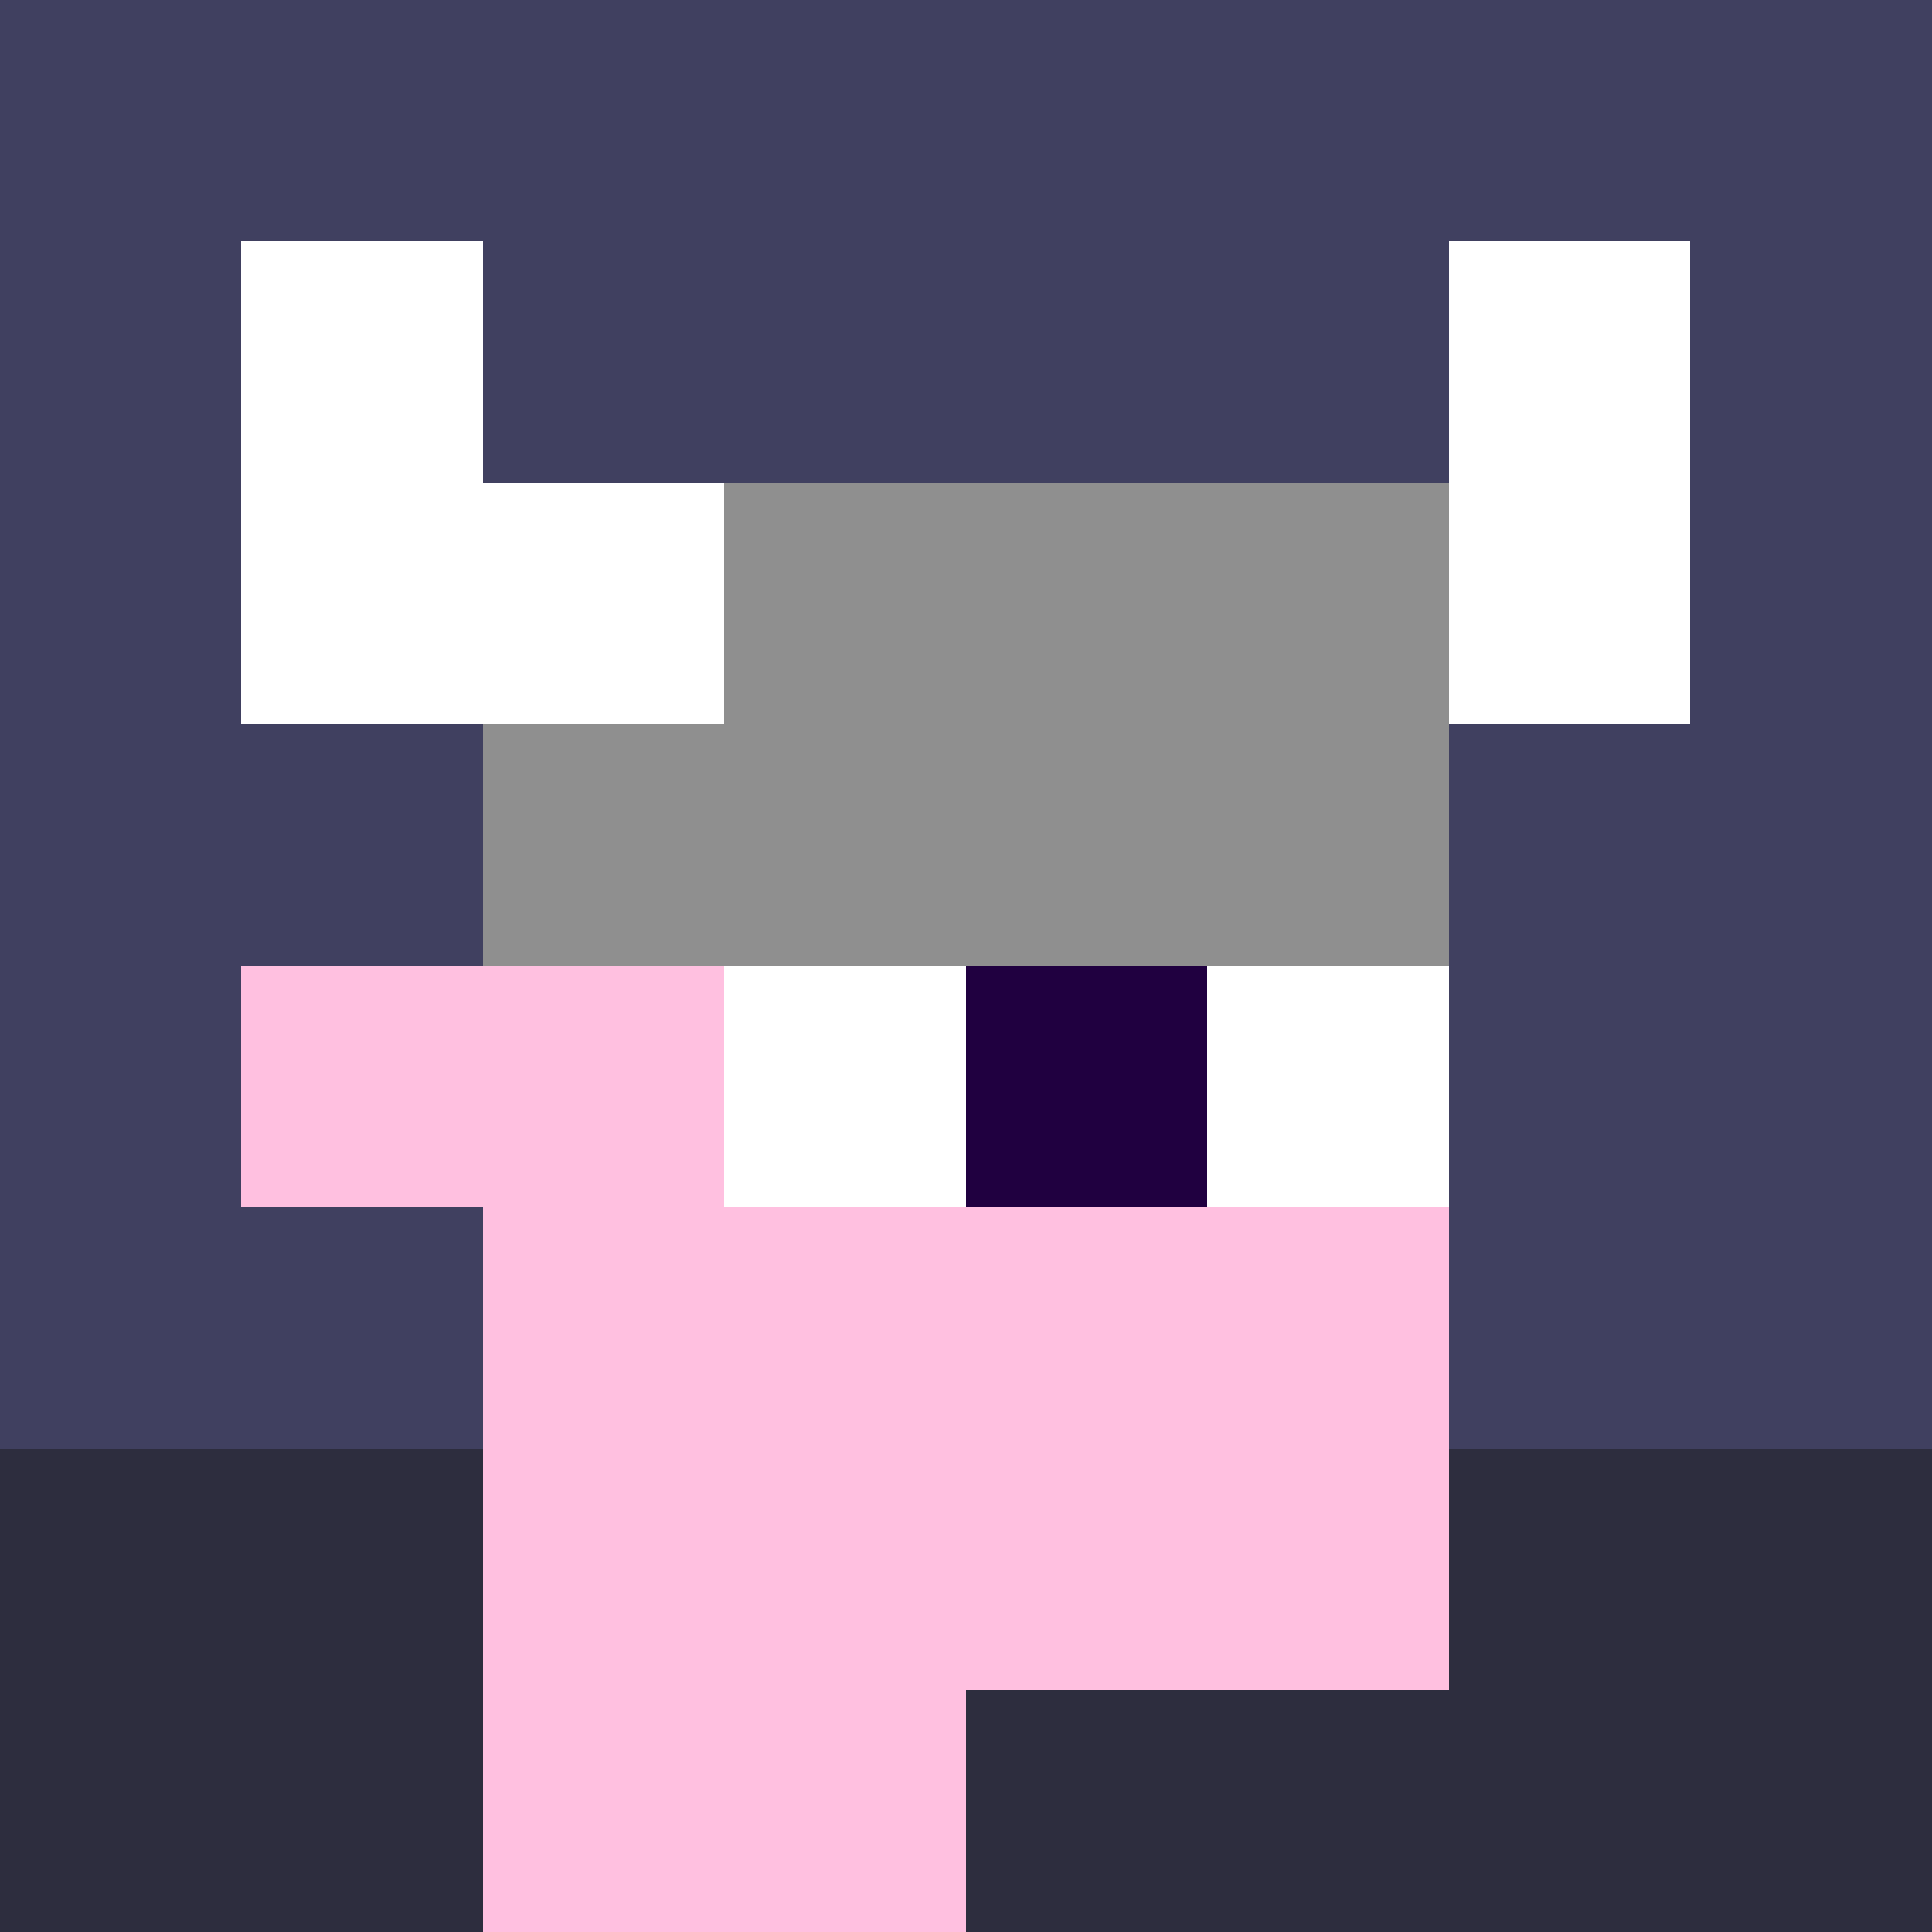
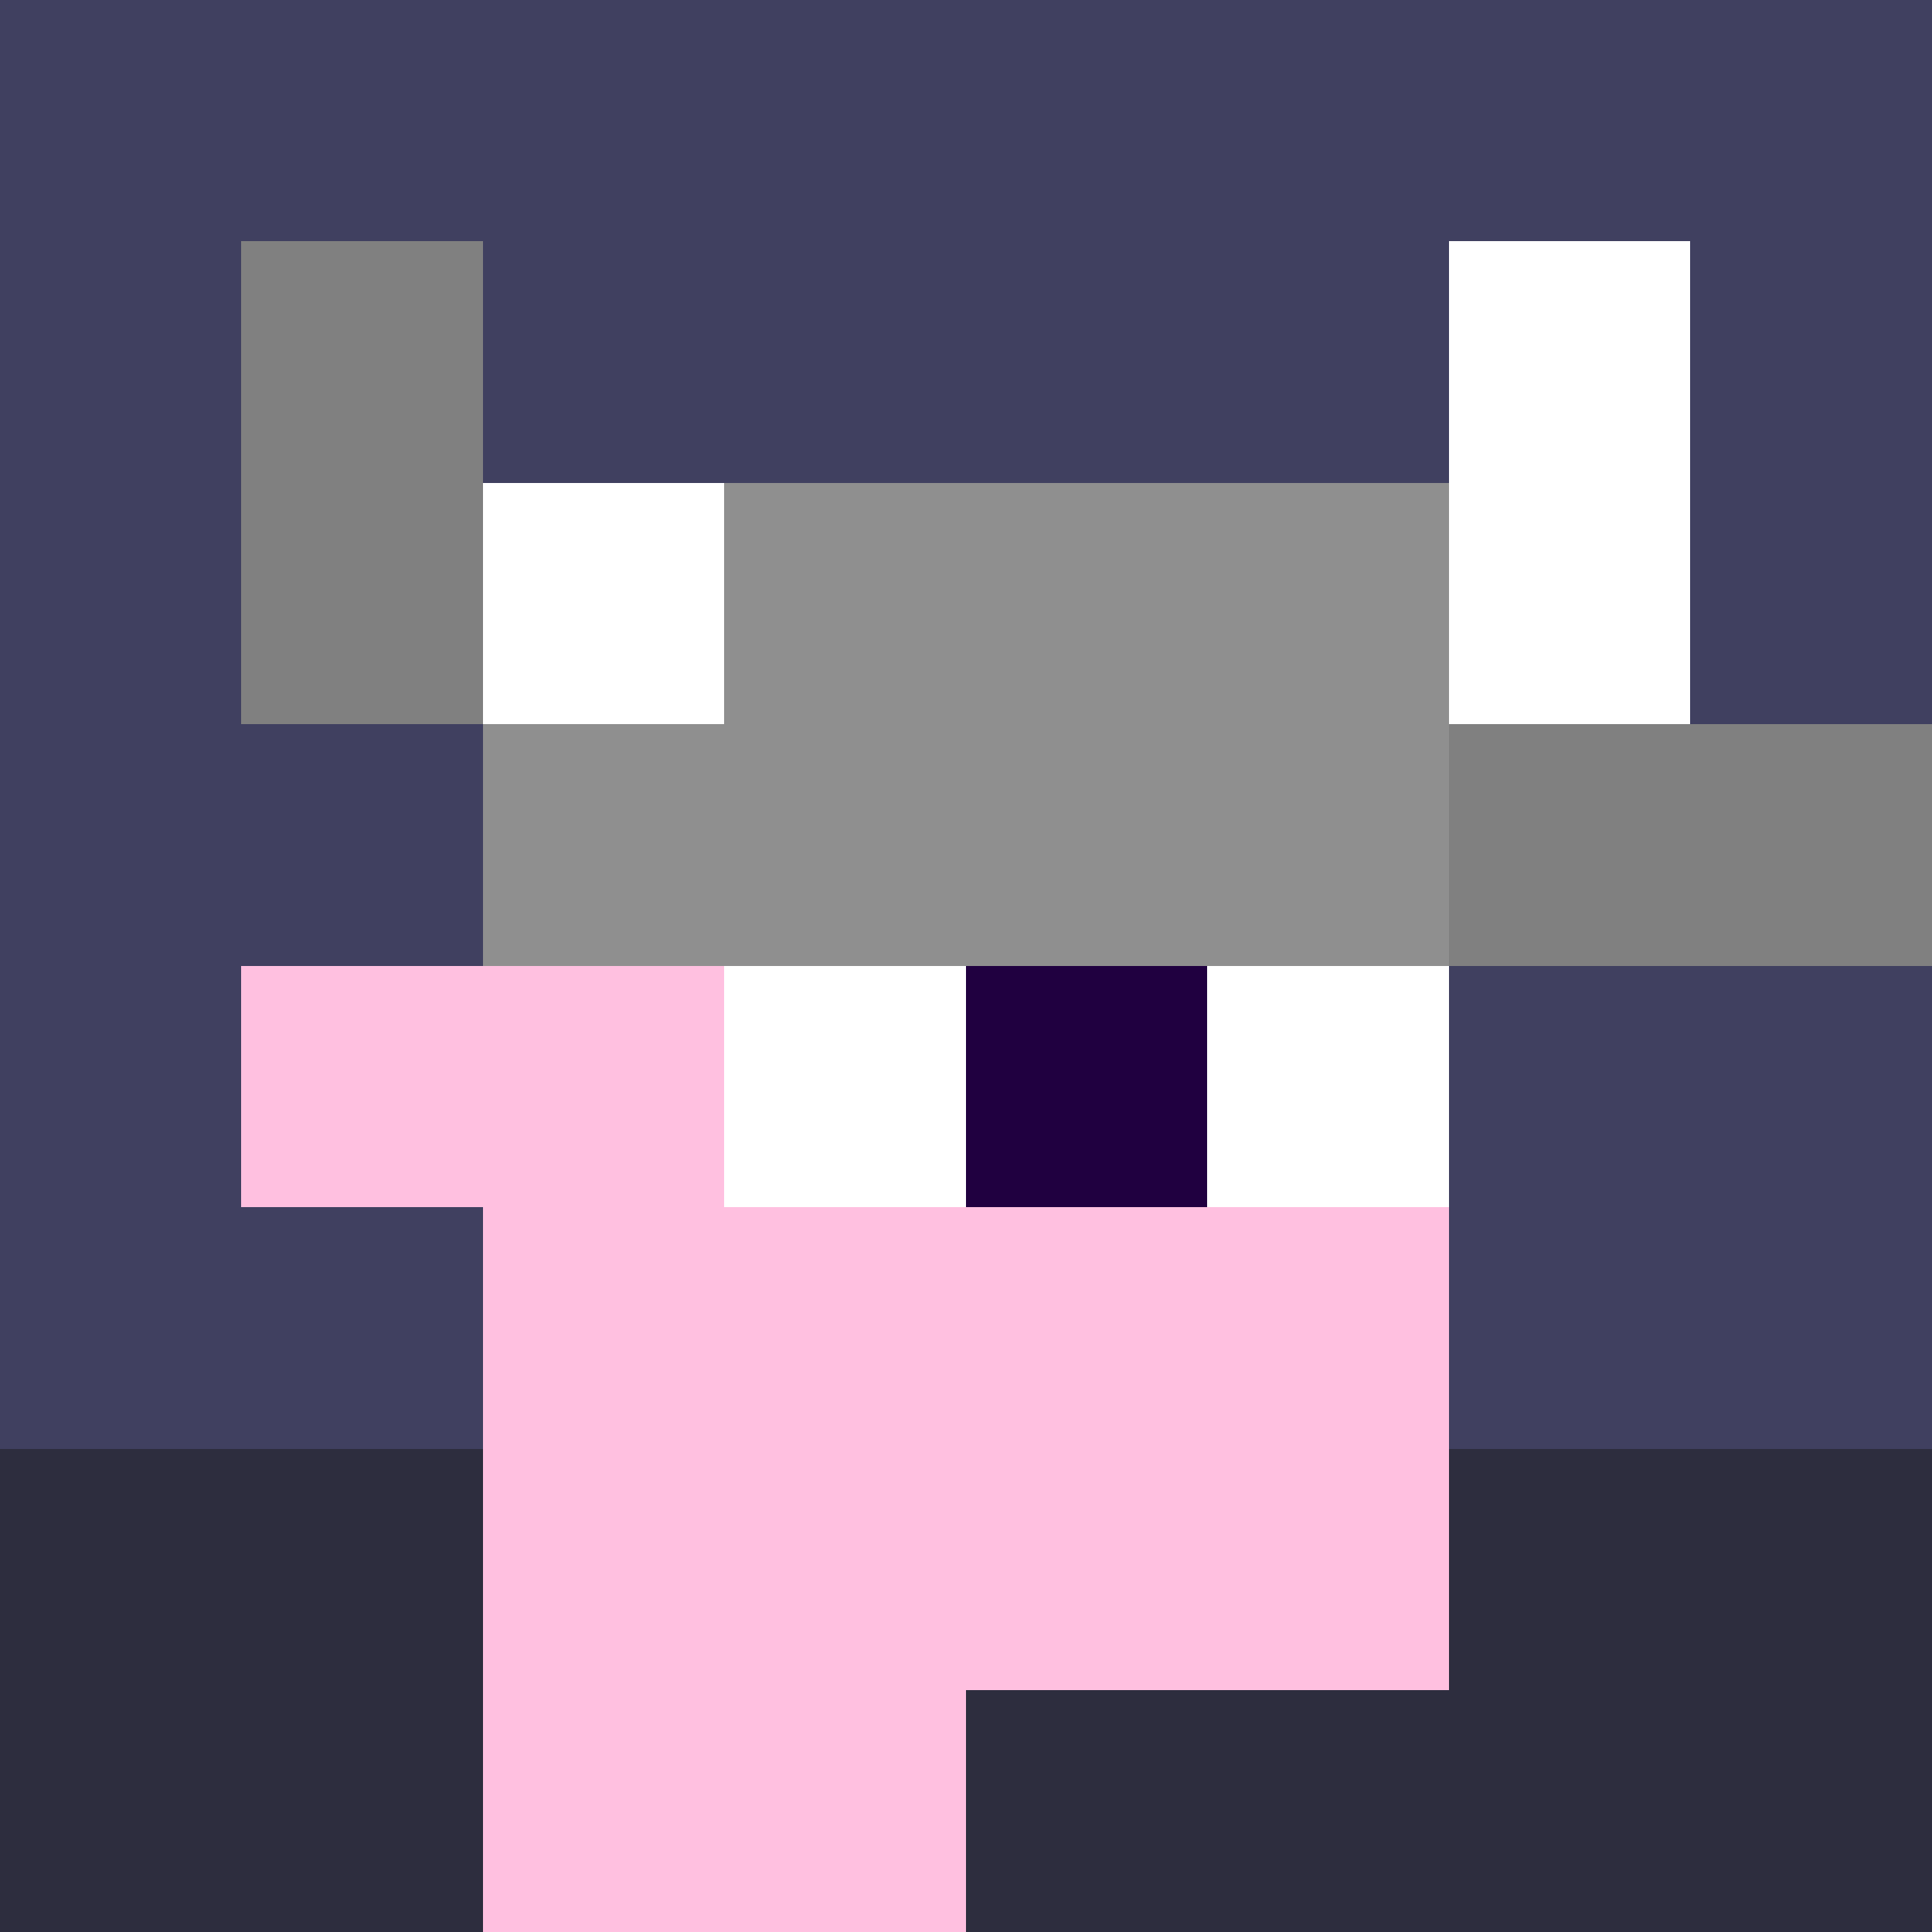
<svg xmlns="http://www.w3.org/2000/svg" width="1200" height="1200" shape-rendering="crispEdges" version="1.2" viewBox="0 0 8 8">
  <rect x="0" y="0" width="8" height="8" fill="#808080" stroke="none" />
  <style>rect{shape-rendering:crispEdges}</style>
  <g fill="#404060" fill-opacity="1">
    <rect x="0" y="0" width="8" height="1" />
    <rect x="0" y="1" width="1" height="5" />
    <rect x="1" y="3" width="1" height="3" />
    <rect x="2" y="1" width="4" height="1" />
    <rect x="2" y="4" width="6" height="2" />
-     <rect x="6" y="3" width="2" height="1" />
    <rect x="7" y="1" width="1" height="2" />
  </g>
  <g fill="#2d2d3e" fill-opacity="1">
    <rect x="0" y="6" width="8" height="2" />
  </g>
  <g fill="#ffc0e0" fill-opacity="1">
    <rect x="2" y="4" width="4" height="3" />
    <rect x="1" y="4" width="1" height="1" />
    <rect x="2" y="7" width="2" height="1" />
  </g>
  <g fill="#ffffff" fill-opacity="1">
    <rect x="3" y="4" width="1" height="1" />
    <rect x="5" y="4" width="1" height="1" />
  </g>
  <g fill="#200040" fill-opacity="1">
    <rect x="4" y="4" width="1" height="1" />
  </g>
  <g fill="#8f8f8f" fill-opacity="1" data-added-layer="true">
    <rect x="3" y="2" width="3" height="2" />
    <rect x="2" y="3" width="1" height="1" />
  </g>
  <g fill="#ffffff" fill-opacity="1" data-added-layer="true">
-     <rect x="1" y="1" width="1" height="2" />
    <rect x="6" y="1" width="1" height="2" />
    <rect x="2" y="2" width="1" height="1" />
  </g>
</svg>